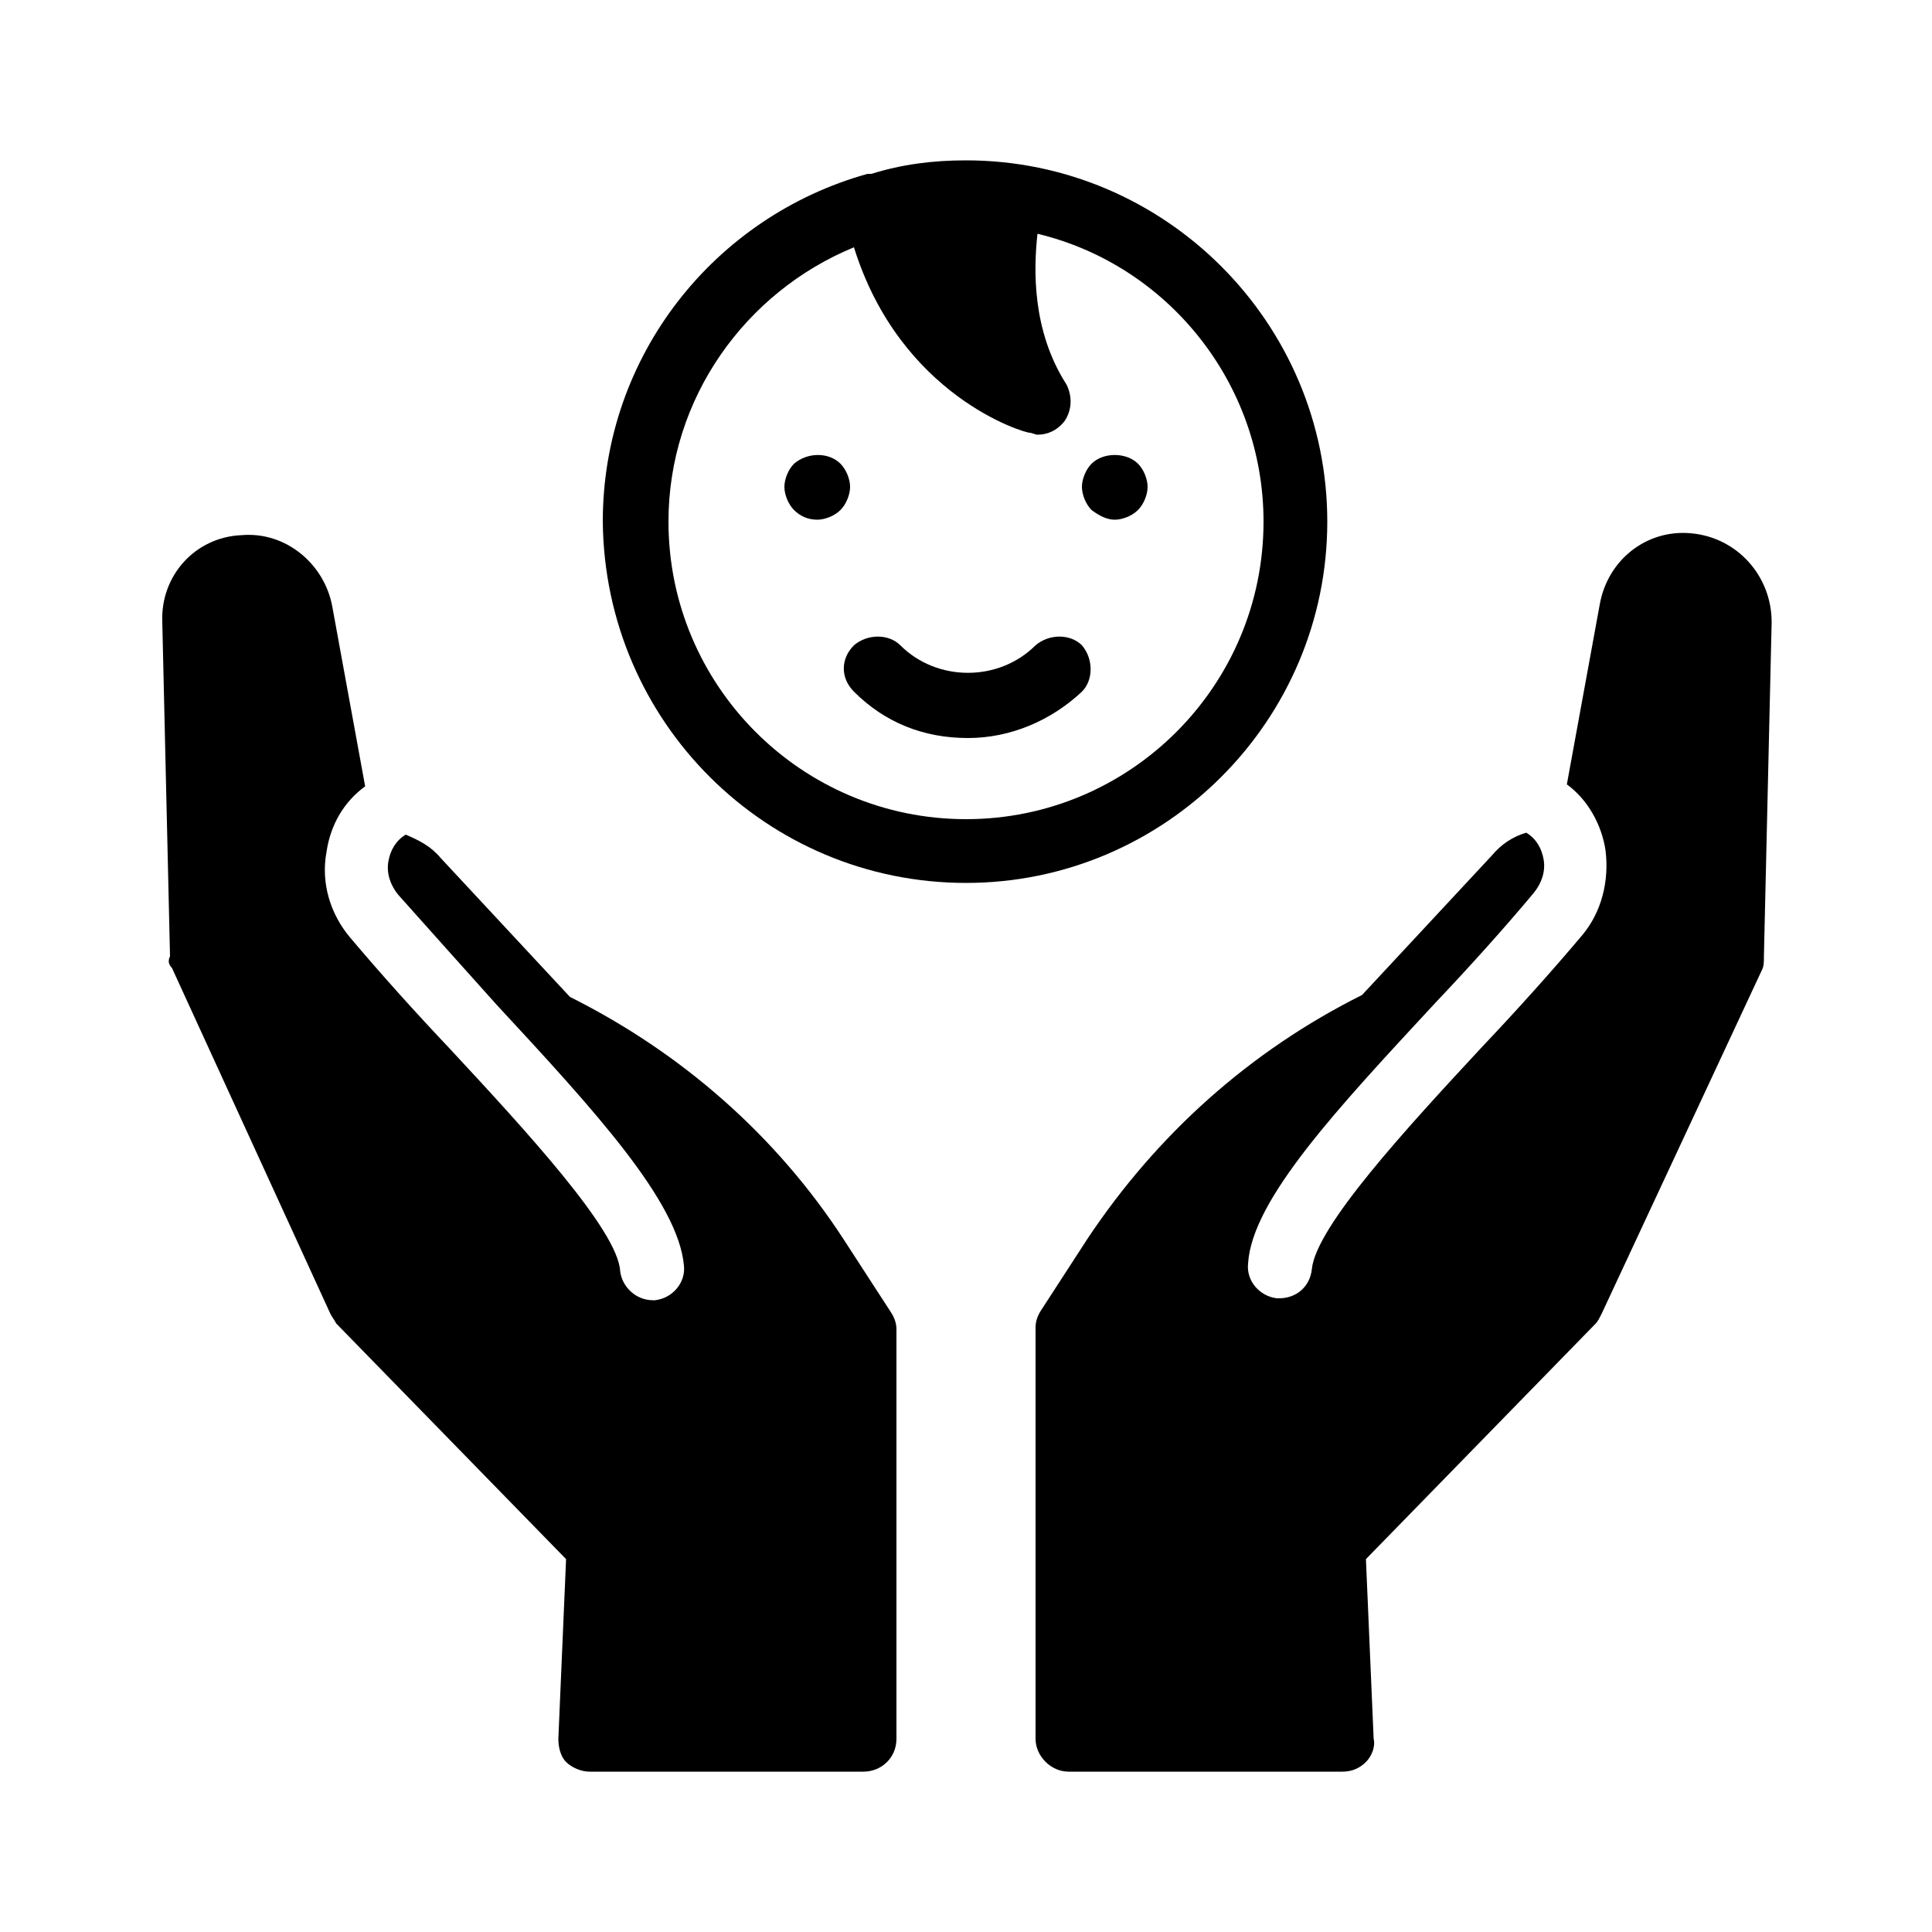
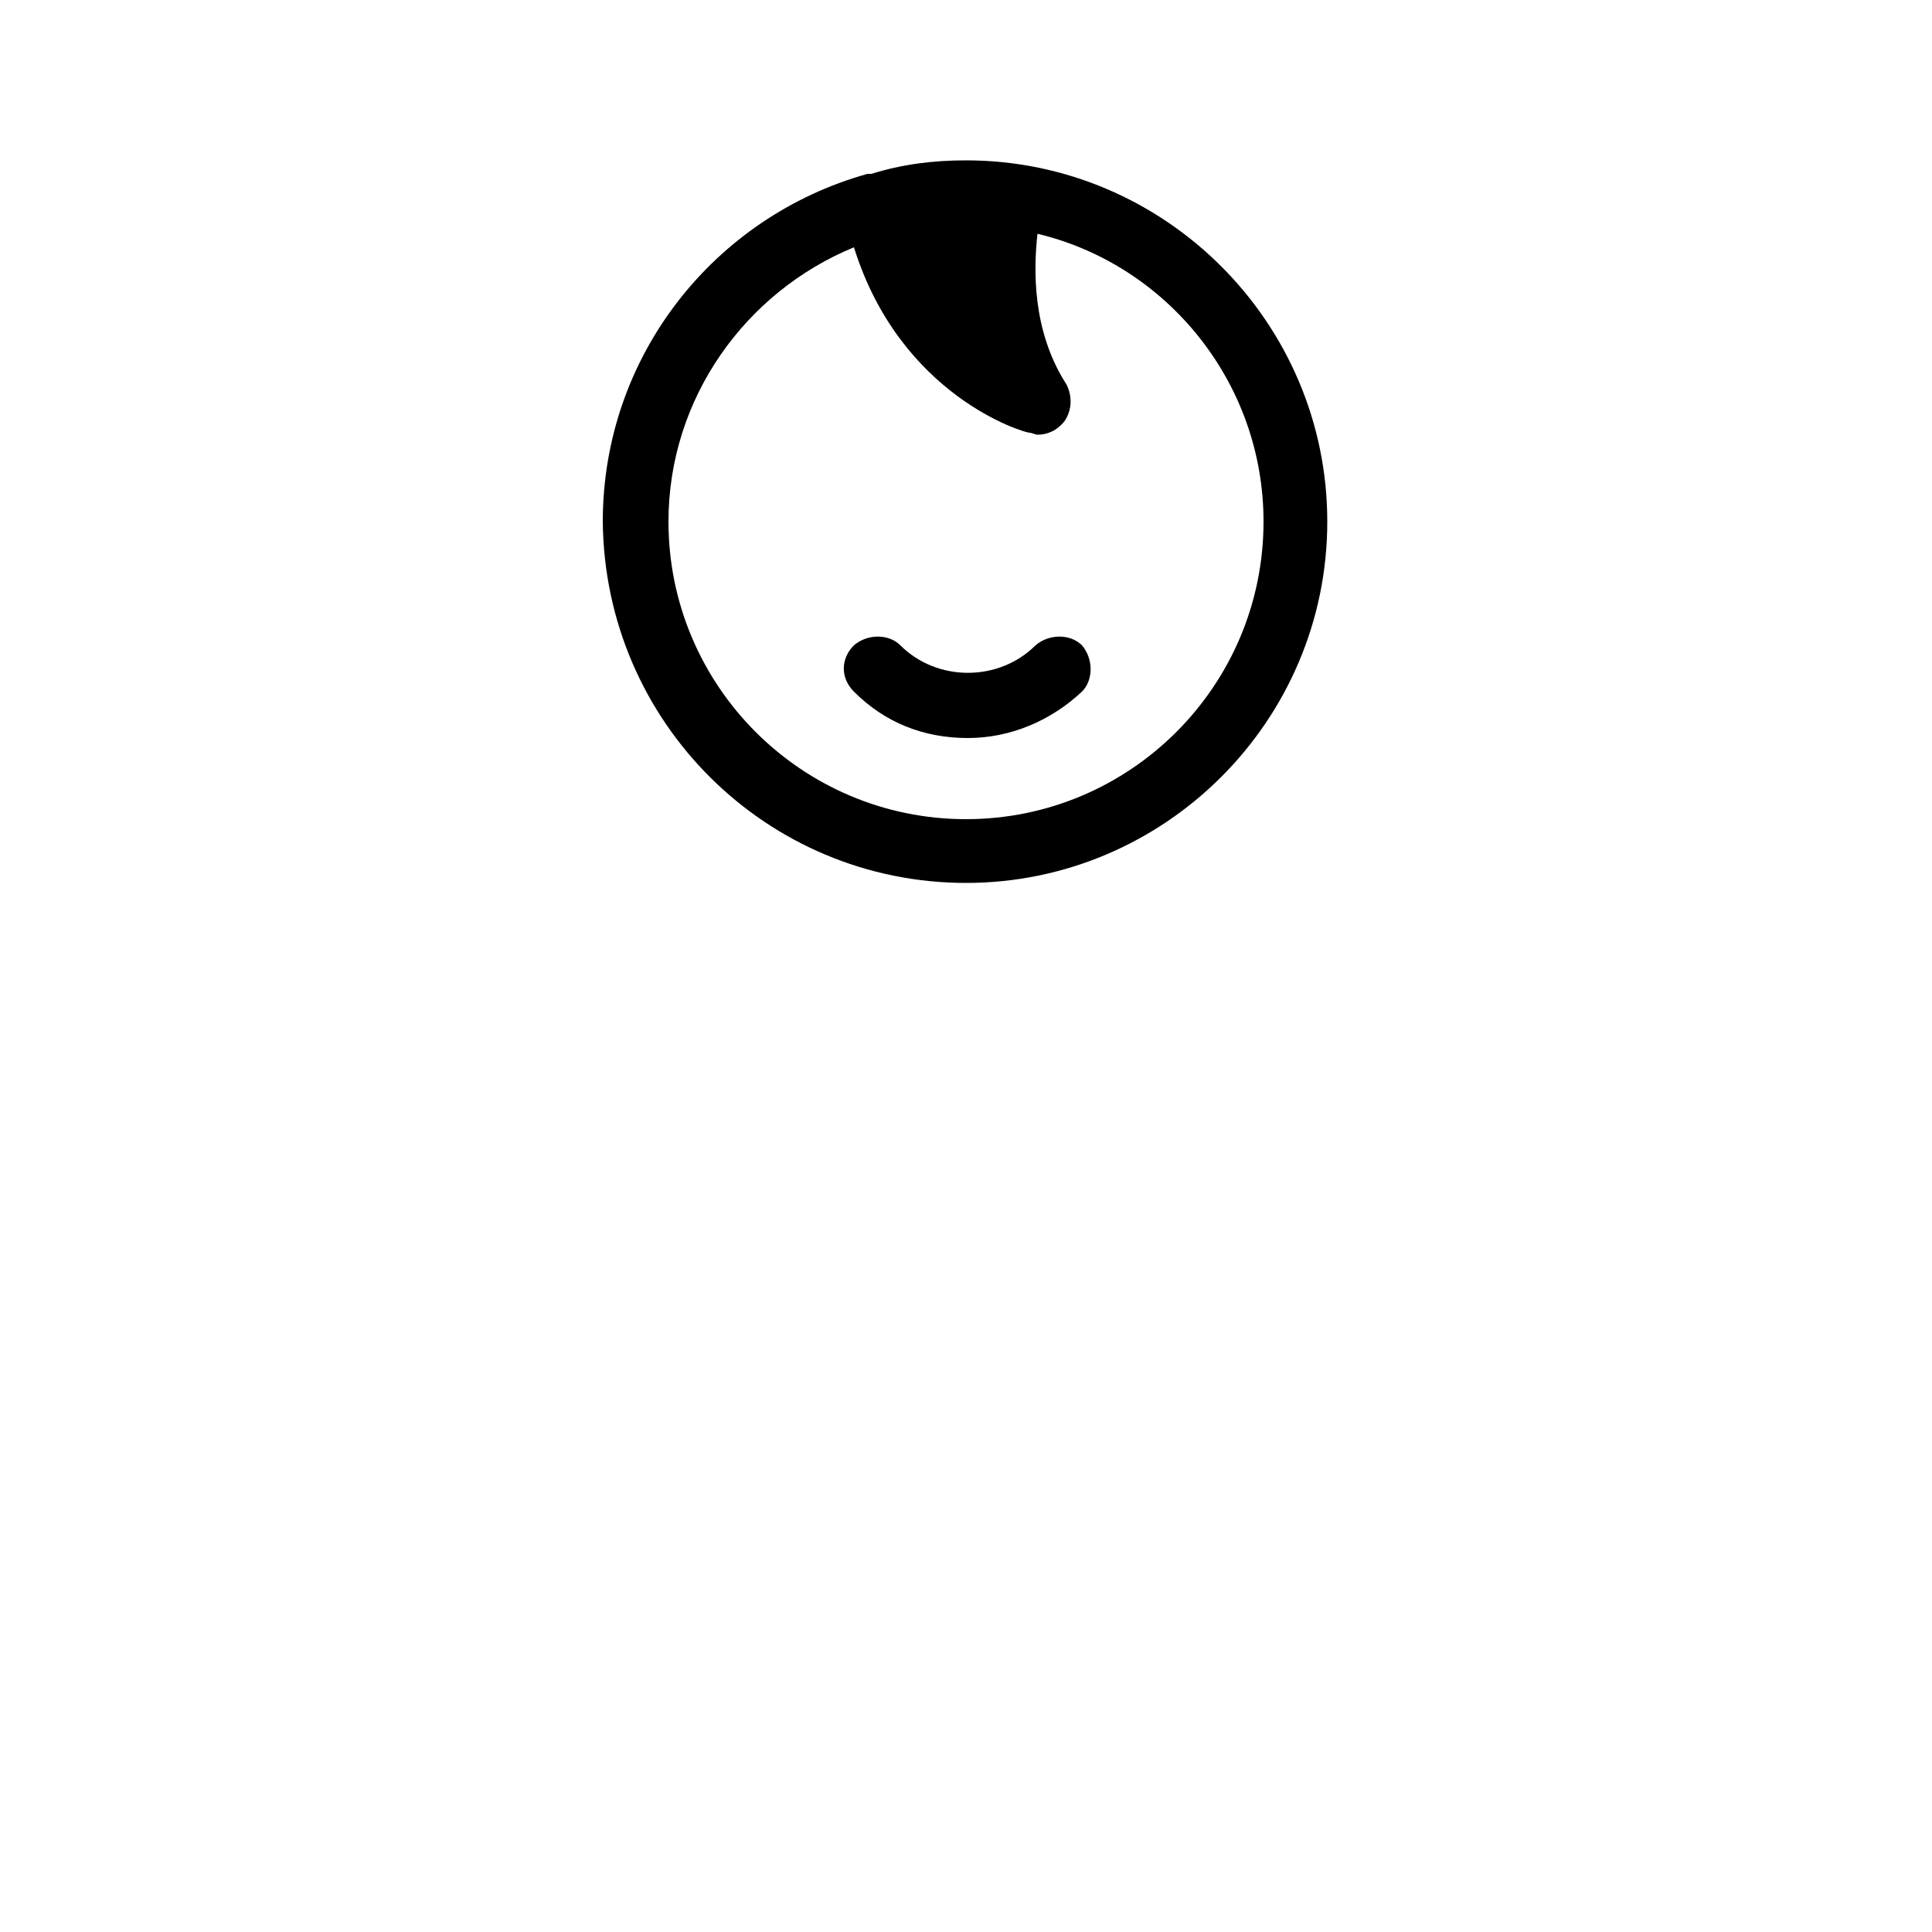
<svg xmlns="http://www.w3.org/2000/svg" version="1.1" id="レイヤー_1" x="0px" y="0px" viewBox="0 0 100 100" style="enable-background:new 0 0 100 100;" xml:space="preserve">
-   <path d="M87.5,27.6c-2.3-0.2-4.3,1.4-4.7,3.7l-1.7,9.3c1.1,0.8,1.8,2.1,2,3.4c0.2,1.6-0.2,3.2-1.2,4.4c-1.6,1.9-3.4,3.9-5.2,5.8  c-3.9,4.2-8.6,9.3-8.8,11.5c-0.1,0.9-0.8,1.5-1.7,1.5h-0.1c-0.9-0.1-1.6-0.9-1.5-1.8c0.2-3.3,4.6-8,9.7-13.5  c1.8-1.9,3.6-3.9,5.1-5.7c0.4-0.5,0.6-1.1,0.5-1.7c-0.1-0.6-0.4-1.1-0.9-1.4c-0.7,0.2-1.3,0.6-1.8,1.2l-6.7,7.2  c-5.8,2.9-10.6,7.2-14.2,12.6l-2.4,3.7c-0.2,0.3-0.3,0.6-0.3,0.9V90c0,0.9,0.8,1.7,1.7,1.7h14.2c0.5,0,0.9-0.2,1.2-0.5  c0.3-0.3,0.5-0.8,0.4-1.2l-0.4-9.3l11.9-12.2c0.1-0.1,0.2-0.3,0.3-0.5l8.3-17.8c0.1-0.2,0.1-0.4,0.1-0.7l0.4-17.3  C91.7,29.8,89.9,27.8,87.5,27.6L87.5,27.6z" />
  <path d="M50,45.7c10.3,0,18.7-8.4,18.7-18.7c0-10.3-8.4-18.7-18.7-18.7c-1.7,0-3.3,0.2-4.9,0.7c0,0,0,0-0.1,0c0,0-0.1,0-0.1,0  c-7.9,2.2-13.7,9.4-13.7,18C31.3,37.4,39.7,45.7,50,45.7L50,45.7z M44.2,12.8c2.4,7.7,8.8,9.6,9.1,9.6c0.1,0,0.3,0.1,0.4,0.1  c0.5,0,1-0.2,1.4-0.7c0.4-0.6,0.4-1.3,0.1-1.9c-1.8-2.8-1.7-6-1.5-7.8c6.7,1.6,11.7,7.7,11.7,14.9c0,8.5-6.9,15.4-15.4,15.4  c-8.5,0-15.4-6.9-15.4-15.4C34.6,20.6,38.6,15.1,44.2,12.8L44.2,12.8z" />
-   <path d="M57.7,26.9c0.4,0,0.9-0.2,1.2-0.5c0.3-0.3,0.5-0.8,0.5-1.2s-0.2-0.9-0.5-1.2c-0.6-0.6-1.8-0.6-2.4,0  c-0.3,0.3-0.5,0.8-0.5,1.2s0.2,0.9,0.5,1.2C56.9,26.7,57.3,26.9,57.7,26.9z" />
-   <path d="M42.3,26.9c0.4,0,0.9-0.2,1.2-0.5c0.3-0.3,0.5-0.8,0.5-1.2s-0.2-0.9-0.5-1.2c-0.6-0.6-1.7-0.6-2.4,0  c-0.3,0.3-0.5,0.8-0.5,1.2s0.2,0.9,0.5,1.2C41.4,26.7,41.8,26.9,42.3,26.9z" />
  <path d="M44.2,35.8c1.6,1.6,3.6,2.4,5.9,2.4c2.2,0,4.3-0.9,5.9-2.4c0.6-0.6,0.6-1.7,0-2.4c-0.6-0.6-1.7-0.6-2.4,0  c-1.9,1.9-5.1,1.9-7,0c-0.6-0.6-1.7-0.6-2.4,0C43.5,34.1,43.5,35.1,44.2,35.8L44.2,35.8z" />
-   <path d="M8.9,50.1L17.1,68c0.1,0.2,0.2,0.3,0.3,0.5l11.9,12.2l-0.4,9.3c0,0.4,0.1,0.9,0.4,1.2c0.3,0.3,0.8,0.5,1.2,0.5h14.2  c0.9,0,1.7-0.7,1.7-1.7l0-21.2c0-0.3-0.1-0.6-0.3-0.9l-2.4-3.7c-3.5-5.4-8.4-9.7-14.2-12.6l-6.7-7.2c-0.5-0.6-1.1-0.9-1.8-1.2  c-0.5,0.3-0.8,0.8-0.9,1.4c-0.1,0.6,0.1,1.2,0.5,1.7c1.6,1.8,3.4,3.8,5.1,5.7c5.1,5.5,9.4,10.2,9.7,13.5c0.1,0.9-0.6,1.7-1.5,1.8  h-0.1c-0.9,0-1.6-0.7-1.7-1.5c-0.1-2.1-4.9-7.3-8.8-11.5c-1.8-1.9-3.6-3.9-5.2-5.8c-1-1.2-1.5-2.8-1.2-4.4c0.2-1.4,0.9-2.6,2-3.4  l-1.7-9.3c-0.4-2.2-2.4-3.9-4.7-3.7c-2.4,0.1-4.2,2.1-4.1,4.5l0.4,17.3C8.7,49.7,8.7,49.9,8.9,50.1L8.9,50.1z" />
</svg>